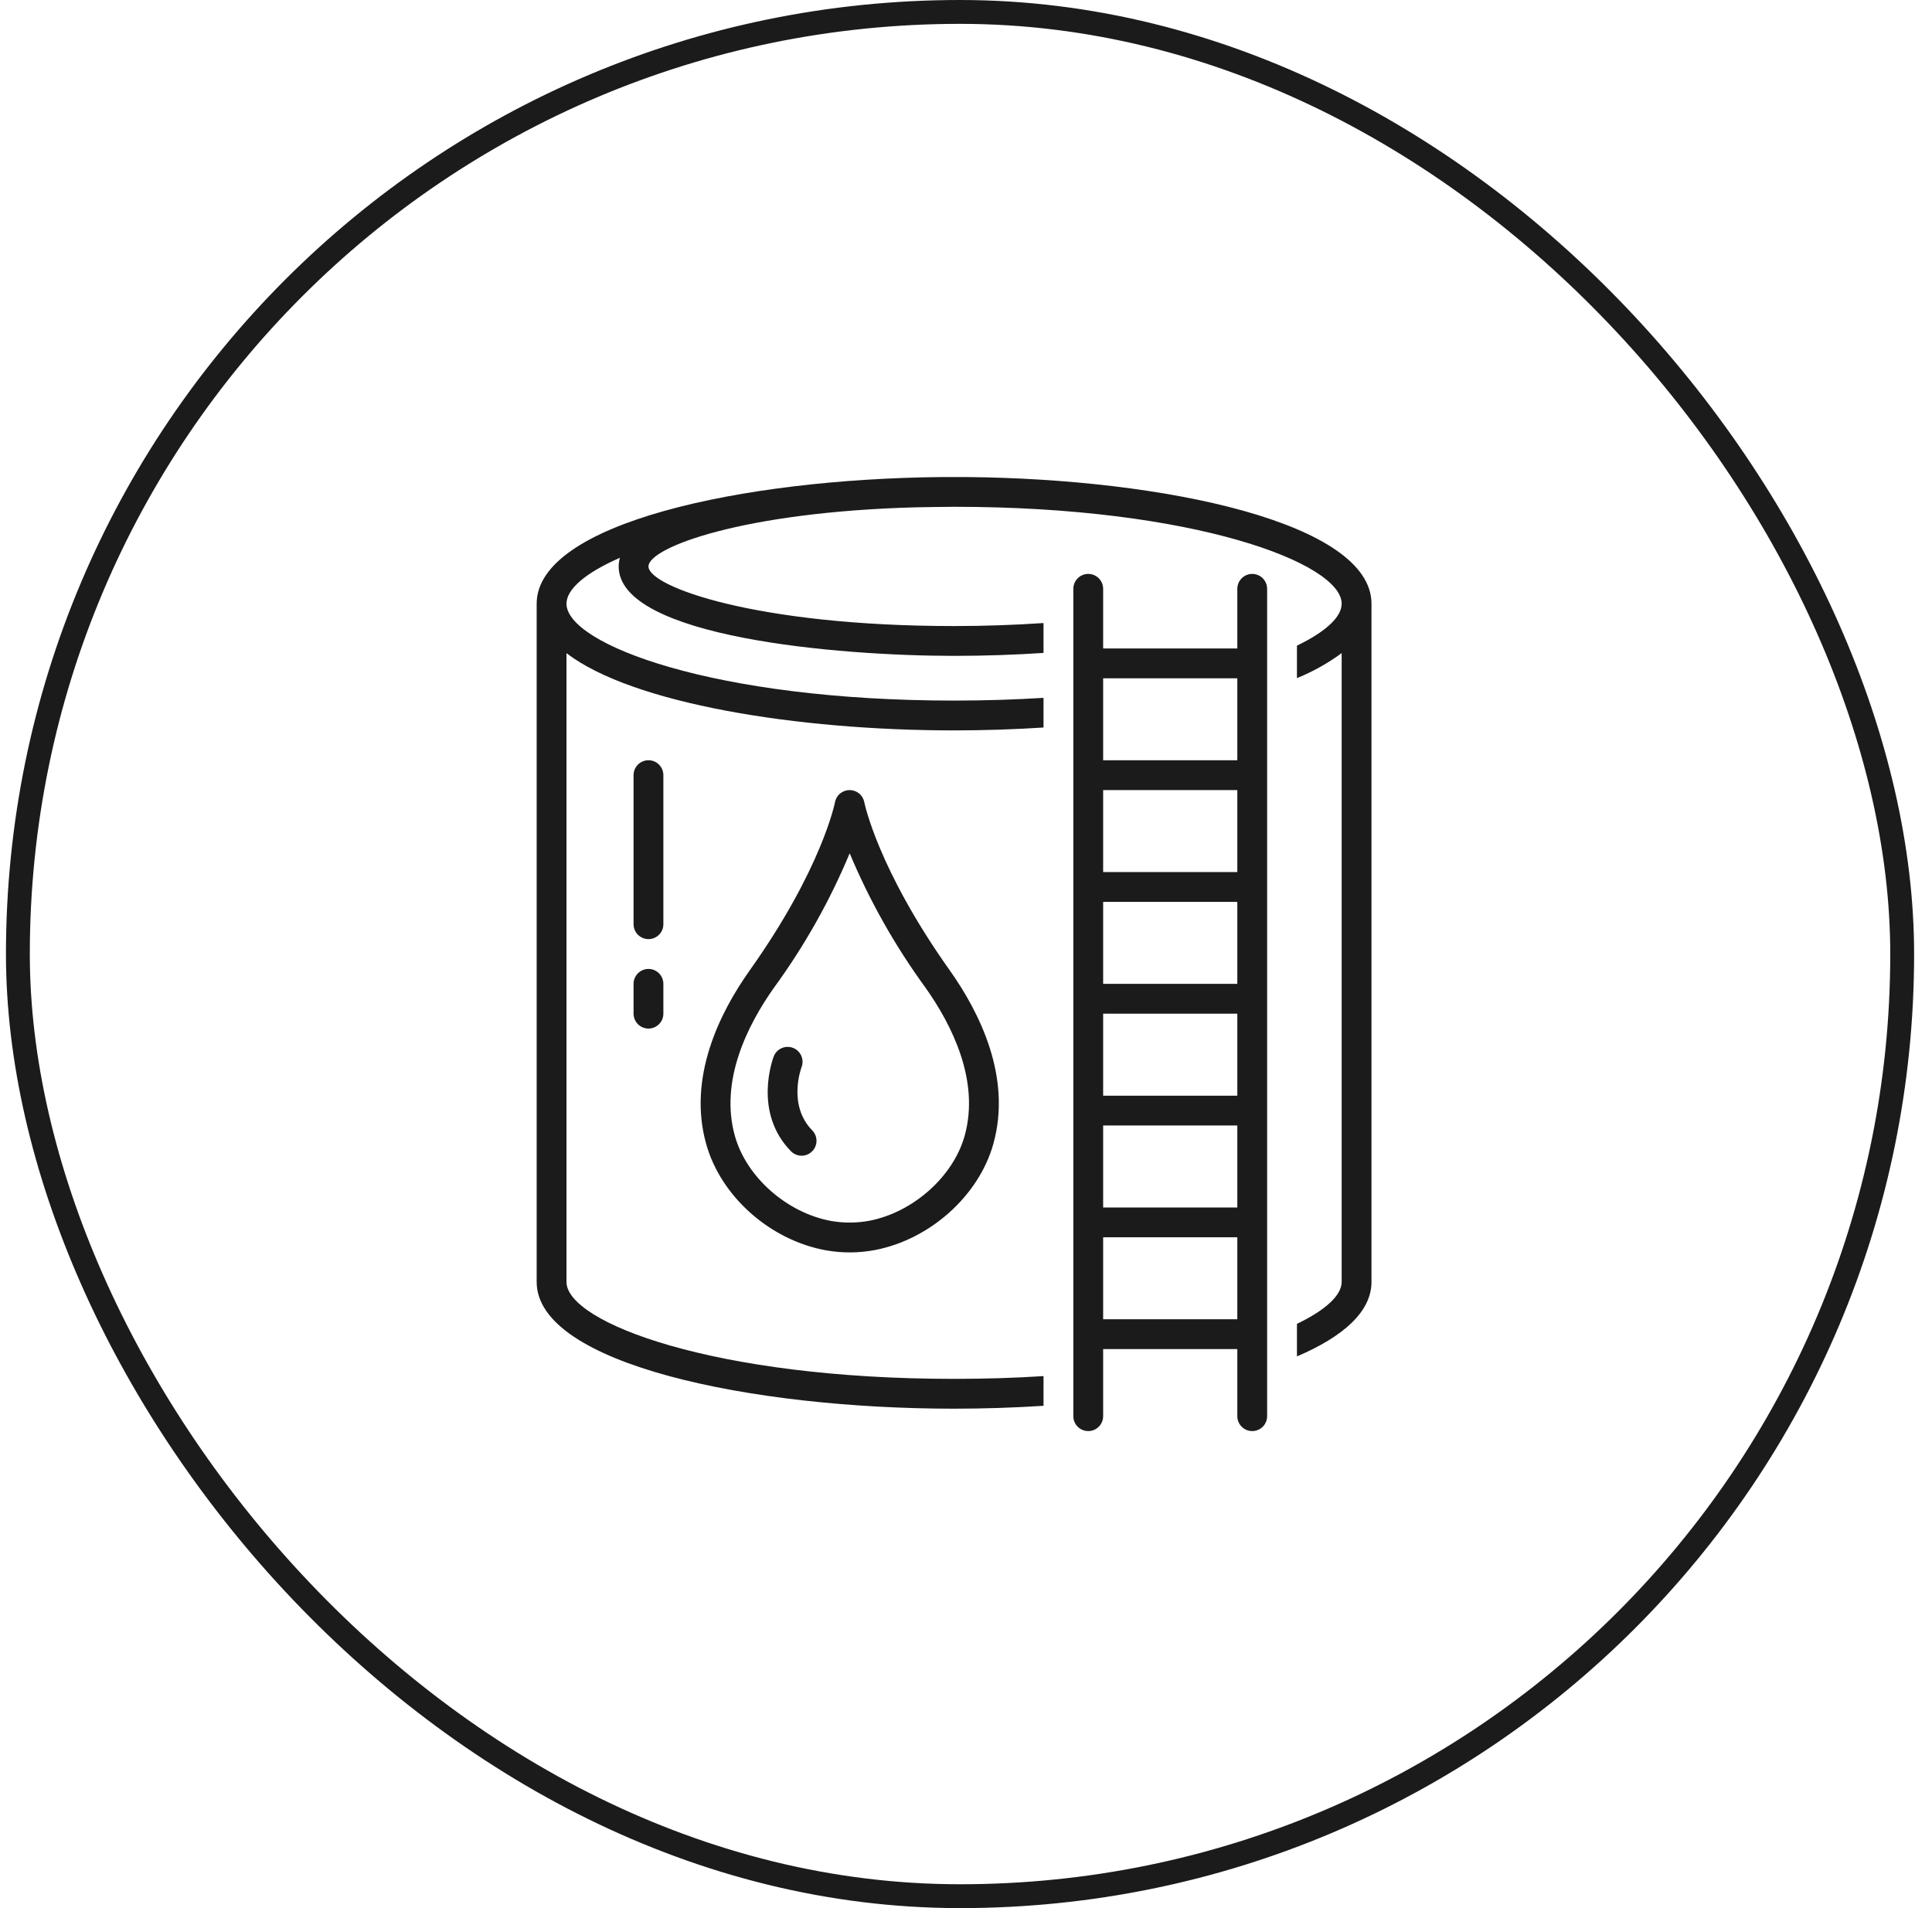
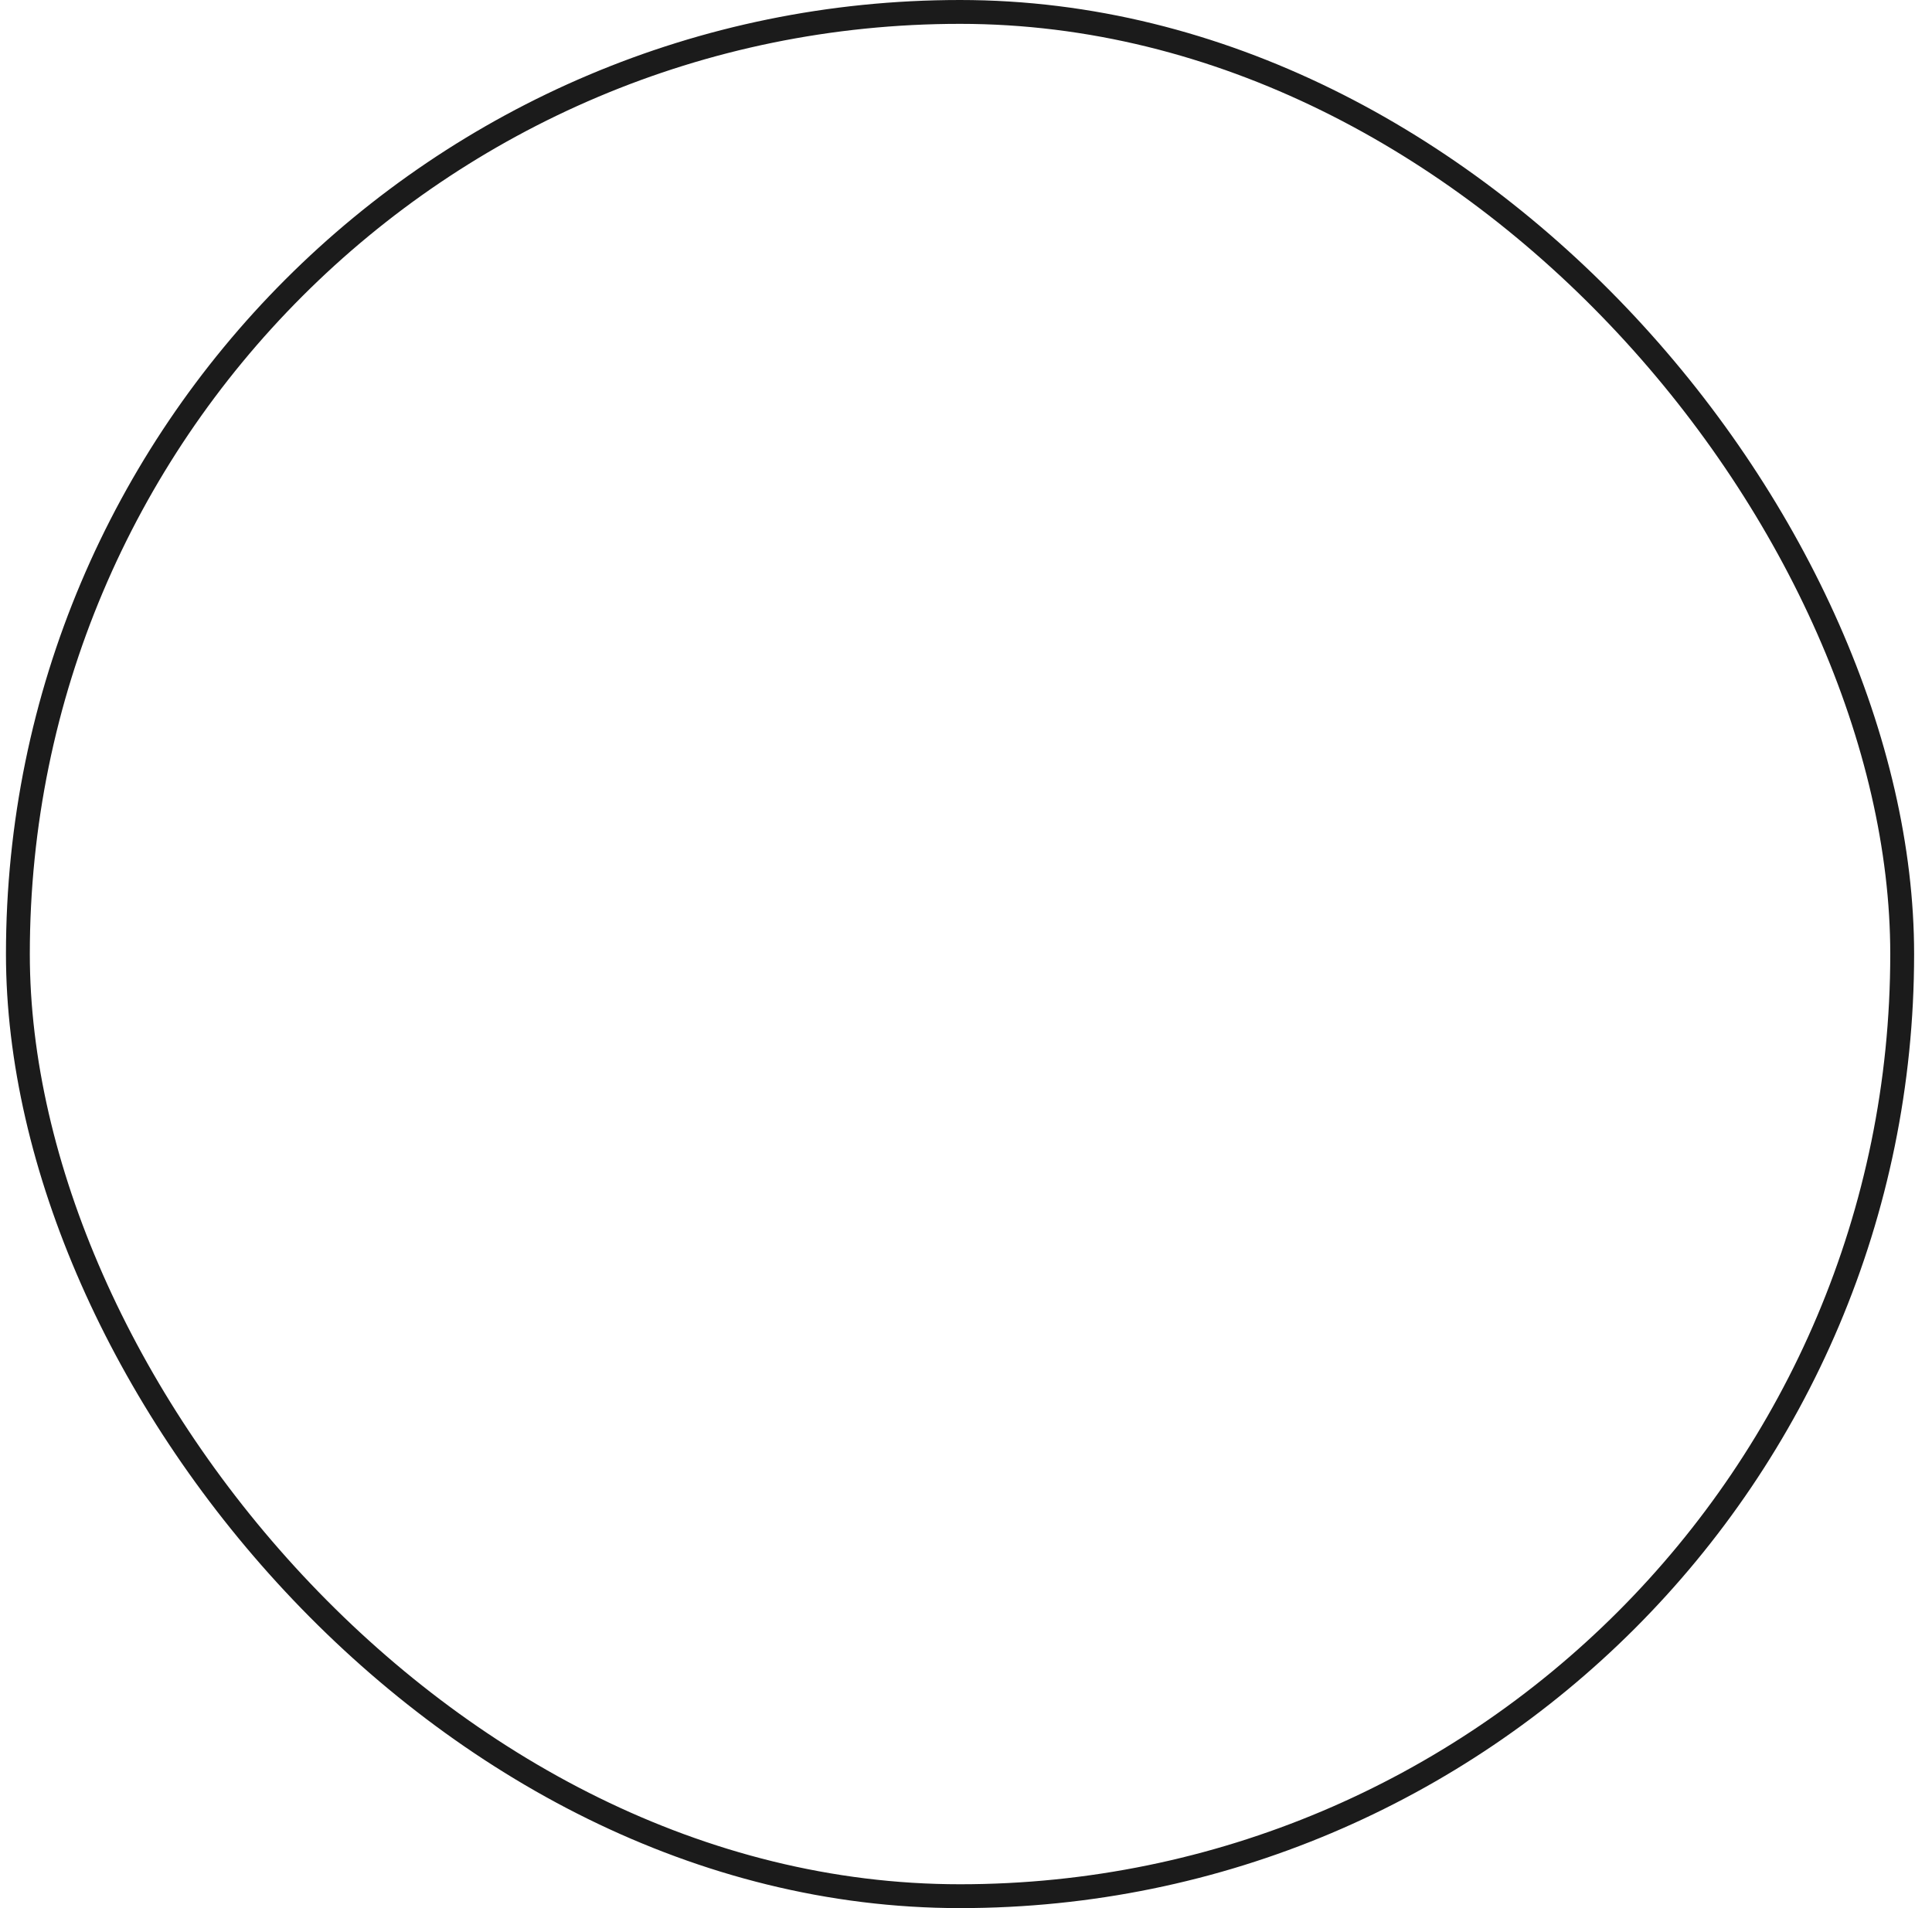
<svg xmlns="http://www.w3.org/2000/svg" width="81" height="80" viewBox="0 0 81 80" fill="none">
  <rect x="0.75" y="0.5" width="79" height="79" rx="39.5" stroke="#1B1B1B" />
  <g clip-path="url(#clip0_505_5804)">
    <path d="M27.812 32.499C27.812 32.334 27.747 32.175 27.629 32.057C27.512 31.94 27.353 31.874 27.188 31.874C27.022 31.874 26.863 31.94 26.746 32.057C26.628 32.175 26.562 32.334 26.562 32.499V38.749C26.562 38.915 26.628 39.074 26.746 39.191C26.863 39.308 27.022 39.374 27.188 39.374C27.353 39.374 27.512 39.308 27.629 39.191C27.747 39.074 27.812 38.915 27.812 38.749V32.499Z" fill="#1B1B1B" />
    <path d="M27.188 40.624C27.022 40.624 26.863 40.69 26.746 40.807C26.628 40.925 26.562 41.084 26.562 41.249V42.499C26.562 42.665 26.628 42.824 26.746 42.941C26.863 43.058 27.022 43.124 27.188 43.124C27.353 43.124 27.512 43.058 27.629 42.941C27.747 42.824 27.812 42.665 27.812 42.499V41.249C27.812 41.084 27.747 40.925 27.629 40.807C27.512 40.69 27.353 40.624 27.188 40.624Z" fill="#1B1B1B" />
    <path d="M36.236 33.635C36.209 33.492 36.133 33.362 36.021 33.269C35.908 33.176 35.767 33.125 35.621 33.125C35.475 33.125 35.334 33.176 35.222 33.269C35.11 33.362 35.034 33.492 35.007 33.635C35.002 33.663 34.454 36.43 31.436 40.679C30.168 42.464 28.823 45.178 29.609 47.971C30.227 50.171 32.295 52.002 34.637 52.423C35.319 52.543 36.018 52.538 36.698 52.407C39.001 51.958 41.034 50.133 41.643 47.971C42.429 45.178 41.083 42.465 39.816 40.679C36.797 36.429 36.241 33.661 36.236 33.635ZM40.44 47.632C39.961 49.331 38.287 50.823 36.458 51.18C35.93 51.28 35.388 51.284 34.859 51.193C33 50.858 31.298 49.361 30.812 47.632C30.16 45.315 31.345 42.966 32.455 41.403C33.728 39.658 34.791 37.77 35.623 35.776C36.459 37.769 37.524 39.657 38.797 41.403C39.906 42.966 41.092 45.315 40.44 47.632Z" fill="#1B1B1B" />
    <path d="M33.606 44.741C33.665 44.586 33.661 44.414 33.593 44.263C33.526 44.111 33.401 43.993 33.246 43.933C33.17 43.904 33.088 43.89 33.006 43.892C32.924 43.894 32.843 43.913 32.768 43.946C32.617 44.014 32.498 44.138 32.439 44.293C32.403 44.388 31.562 46.635 33.16 48.266C33.217 48.325 33.286 48.372 33.361 48.404C33.437 48.437 33.518 48.454 33.6 48.455C33.682 48.456 33.764 48.441 33.84 48.41C33.916 48.379 33.986 48.334 34.044 48.276C34.103 48.219 34.15 48.151 34.182 48.075C34.214 47.999 34.231 47.918 34.232 47.836C34.233 47.754 34.217 47.672 34.187 47.596C34.156 47.52 34.11 47.45 34.053 47.392C33.024 46.342 33.58 44.81 33.606 44.741Z" fill="#1B1B1B" />
    <path d="M52.5 24.062C52.334 24.062 52.175 24.128 52.058 24.246C51.941 24.363 51.875 24.522 51.875 24.688V27.188H46.25V24.688C46.25 24.522 46.184 24.363 46.067 24.246C45.95 24.128 45.791 24.062 45.625 24.062C45.459 24.062 45.3 24.128 45.183 24.246C45.066 24.363 45 24.522 45 24.688V59.375C45 59.541 45.066 59.7 45.183 59.817C45.3 59.934 45.459 60 45.625 60C45.791 60 45.95 59.934 46.067 59.817C46.184 59.7 46.25 59.541 46.25 59.375V56.562H51.875V59.375C51.875 59.541 51.941 59.7 52.058 59.817C52.175 59.934 52.334 60 52.5 60C52.666 60 52.825 59.934 52.942 59.817C53.059 59.7 53.125 59.541 53.125 59.375V24.688C53.125 24.522 53.059 24.363 52.942 24.246C52.825 24.128 52.666 24.062 52.5 24.062ZM46.25 37.812H51.875V41.25H46.25V37.812ZM46.25 42.5H51.875V45.938H46.25V42.5ZM51.875 36.562H46.25V33.125H51.875V36.562ZM46.25 47.188H51.875V50.625H46.25V47.188ZM51.875 28.438V31.875H46.25V28.438H51.875ZM46.25 55.312V51.875H51.875V55.312H46.25Z" fill="#1B1B1B" />
    <path d="M57.5 25.311C57.5 21.929 48.839 20.073 40.508 20.001C40.338 19.999 39.619 20 39.421 20.002C31.112 20.085 22.502 21.939 22.5 25.31V53.746C22.5 57.198 31.516 59.061 40 59.061C41.249 59.061 42.508 59.02 43.75 58.94V57.695C42.57 57.77 41.319 57.811 40 57.811C29.932 57.811 23.75 55.444 23.75 53.746V27.385C26.511 29.501 33.415 30.623 40 30.623C41.249 30.623 42.508 30.582 43.75 30.502V29.258C42.57 29.332 41.319 29.373 40 29.373C29.932 29.373 23.75 27.007 23.75 25.311C23.75 24.708 24.534 24.021 25.991 23.386C25.957 23.504 25.939 23.626 25.938 23.749C25.938 26.715 35.136 27.498 40 27.498C41.273 27.498 42.535 27.455 43.75 27.375V26.122C42.538 26.204 41.276 26.248 40 26.248C31.71 26.248 27.188 24.597 27.188 23.749C27.188 22.956 31.129 21.465 38.395 21.27C38.515 21.267 39.716 21.248 40 21.248C50.068 21.248 56.25 23.615 56.25 25.311C56.25 25.861 55.596 26.481 54.375 27.069V28.432C55.041 28.161 55.67 27.809 56.25 27.383V53.746C56.25 54.297 55.596 54.917 54.375 55.505V56.869C56.303 56.047 57.5 55.002 57.5 53.746V25.311Z" fill="#1B1B1B" />
  </g>
  <defs>
    <clipPath id="clip0_505_5804">
-       <rect width="40" height="40" fill="white" transform="translate(20 20)" />
-     </clipPath>
+       </clipPath>
  </defs>
</svg>